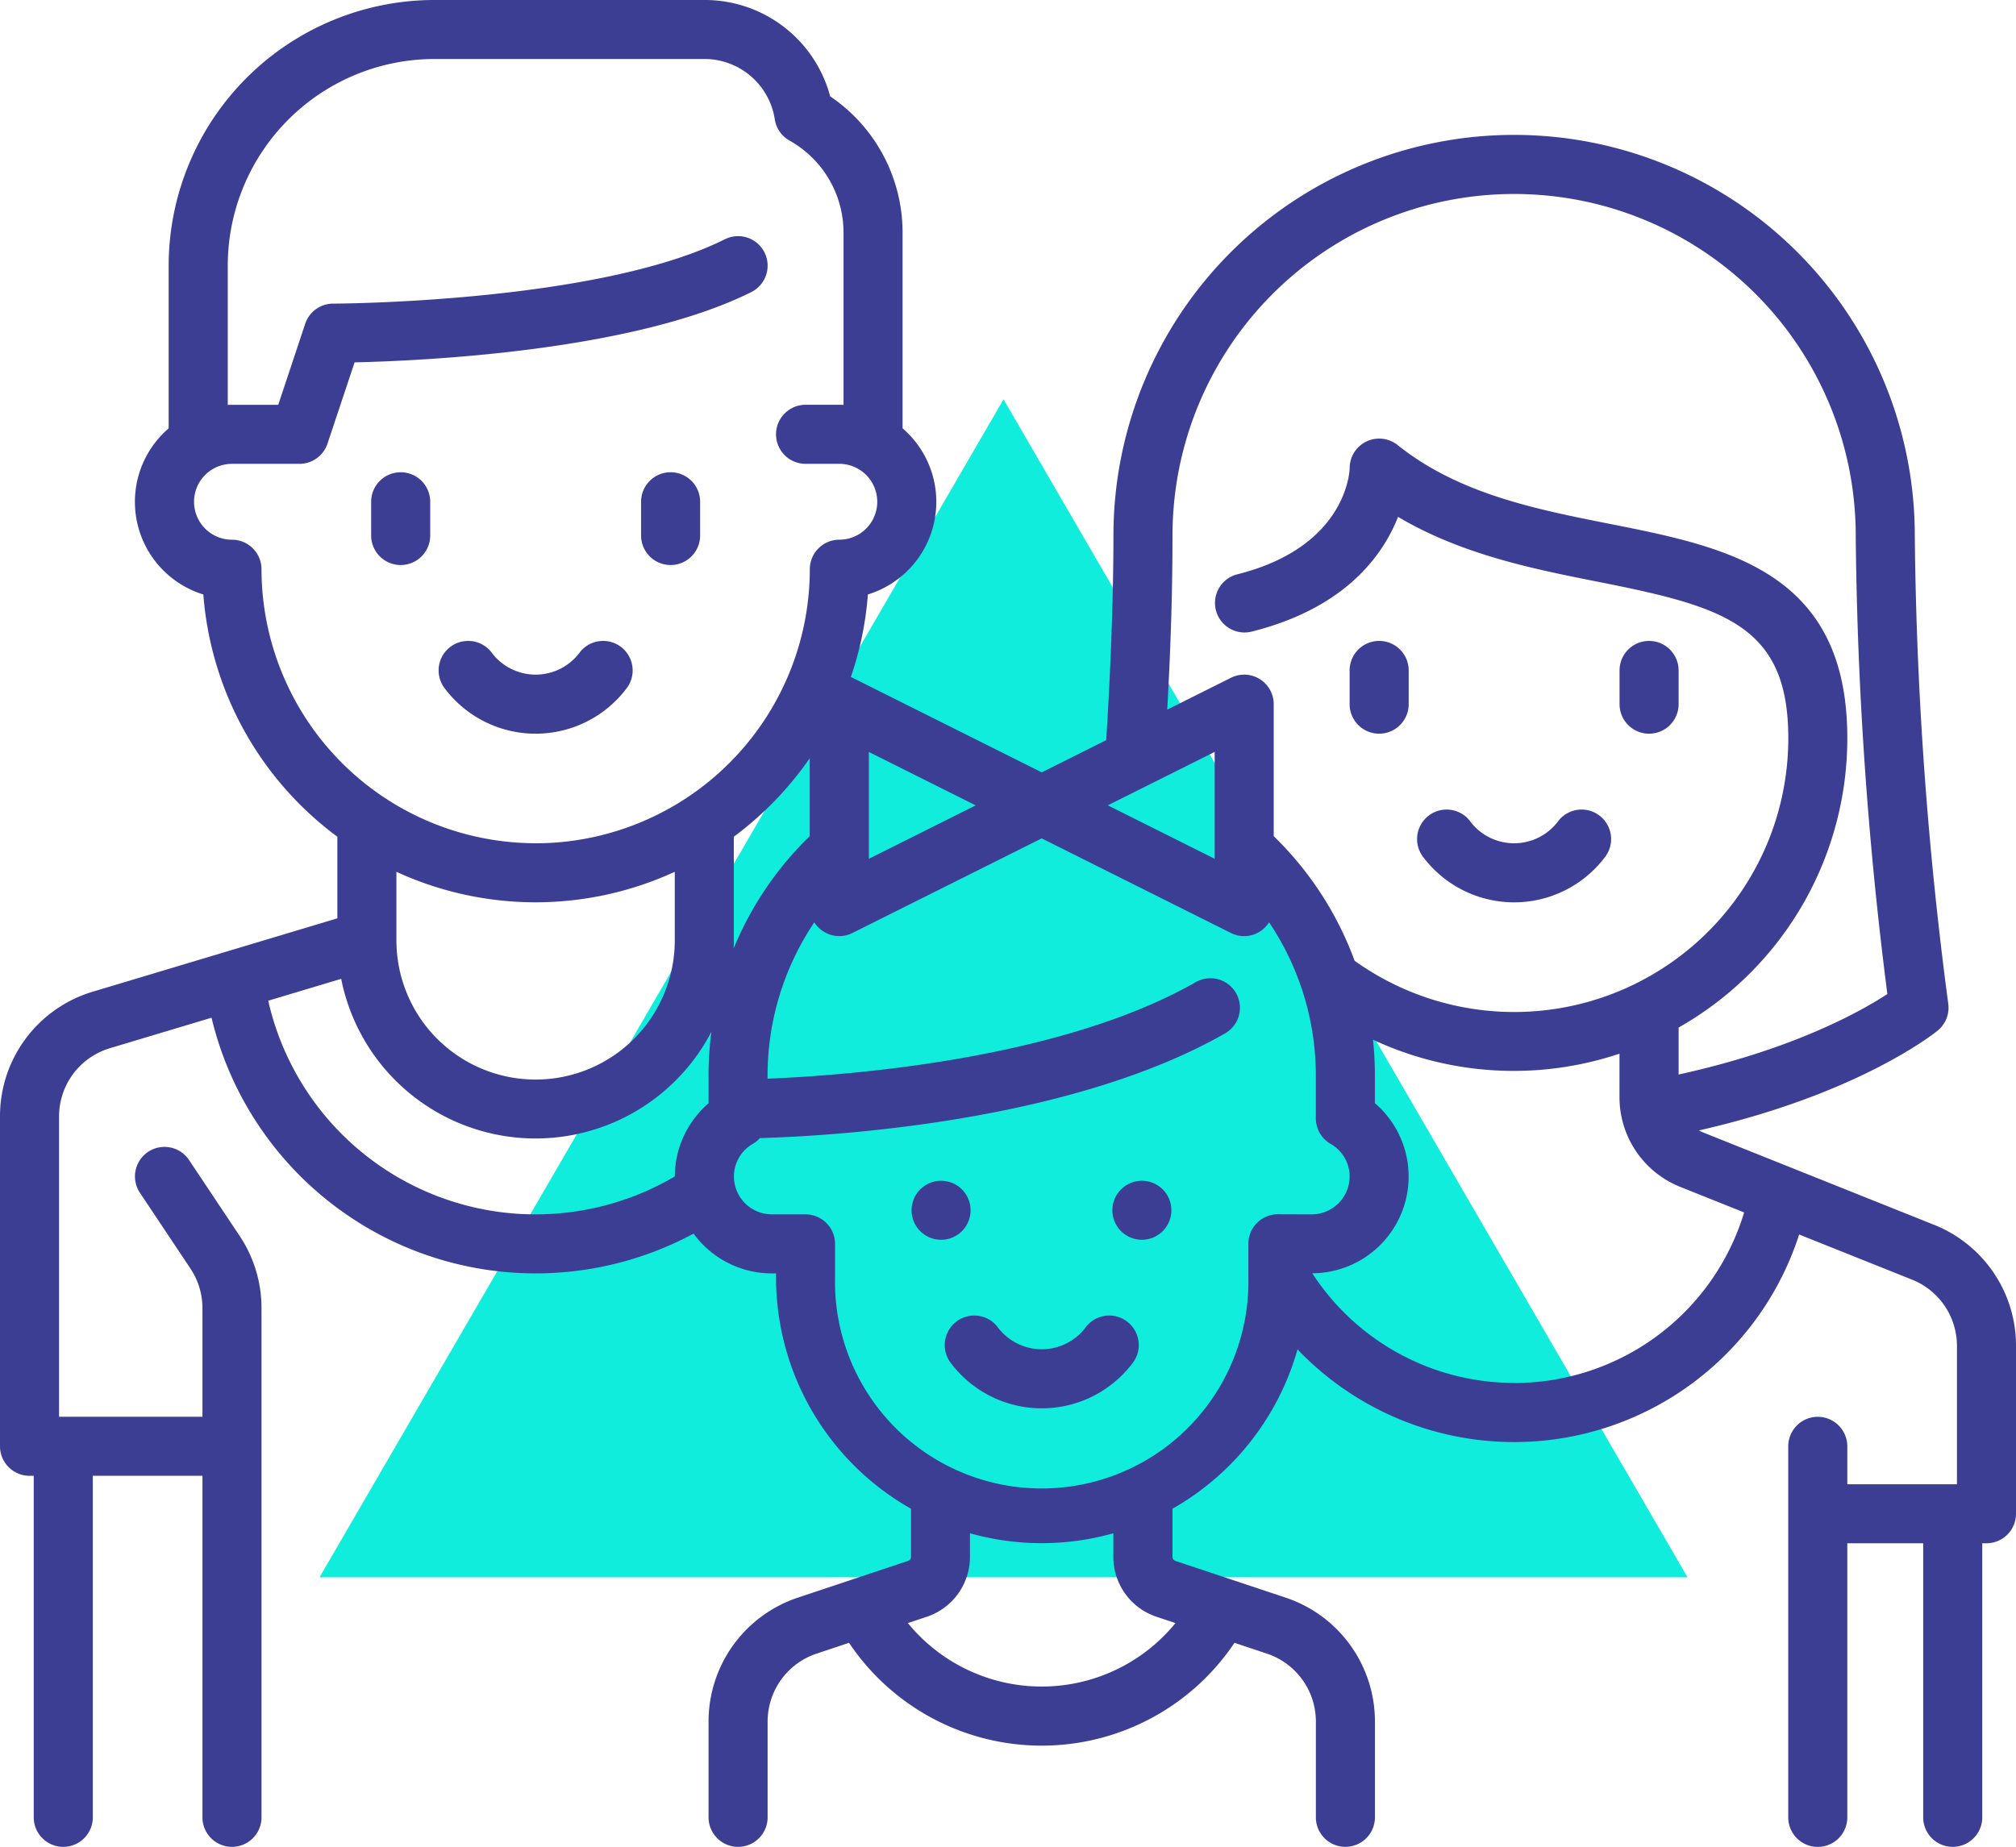
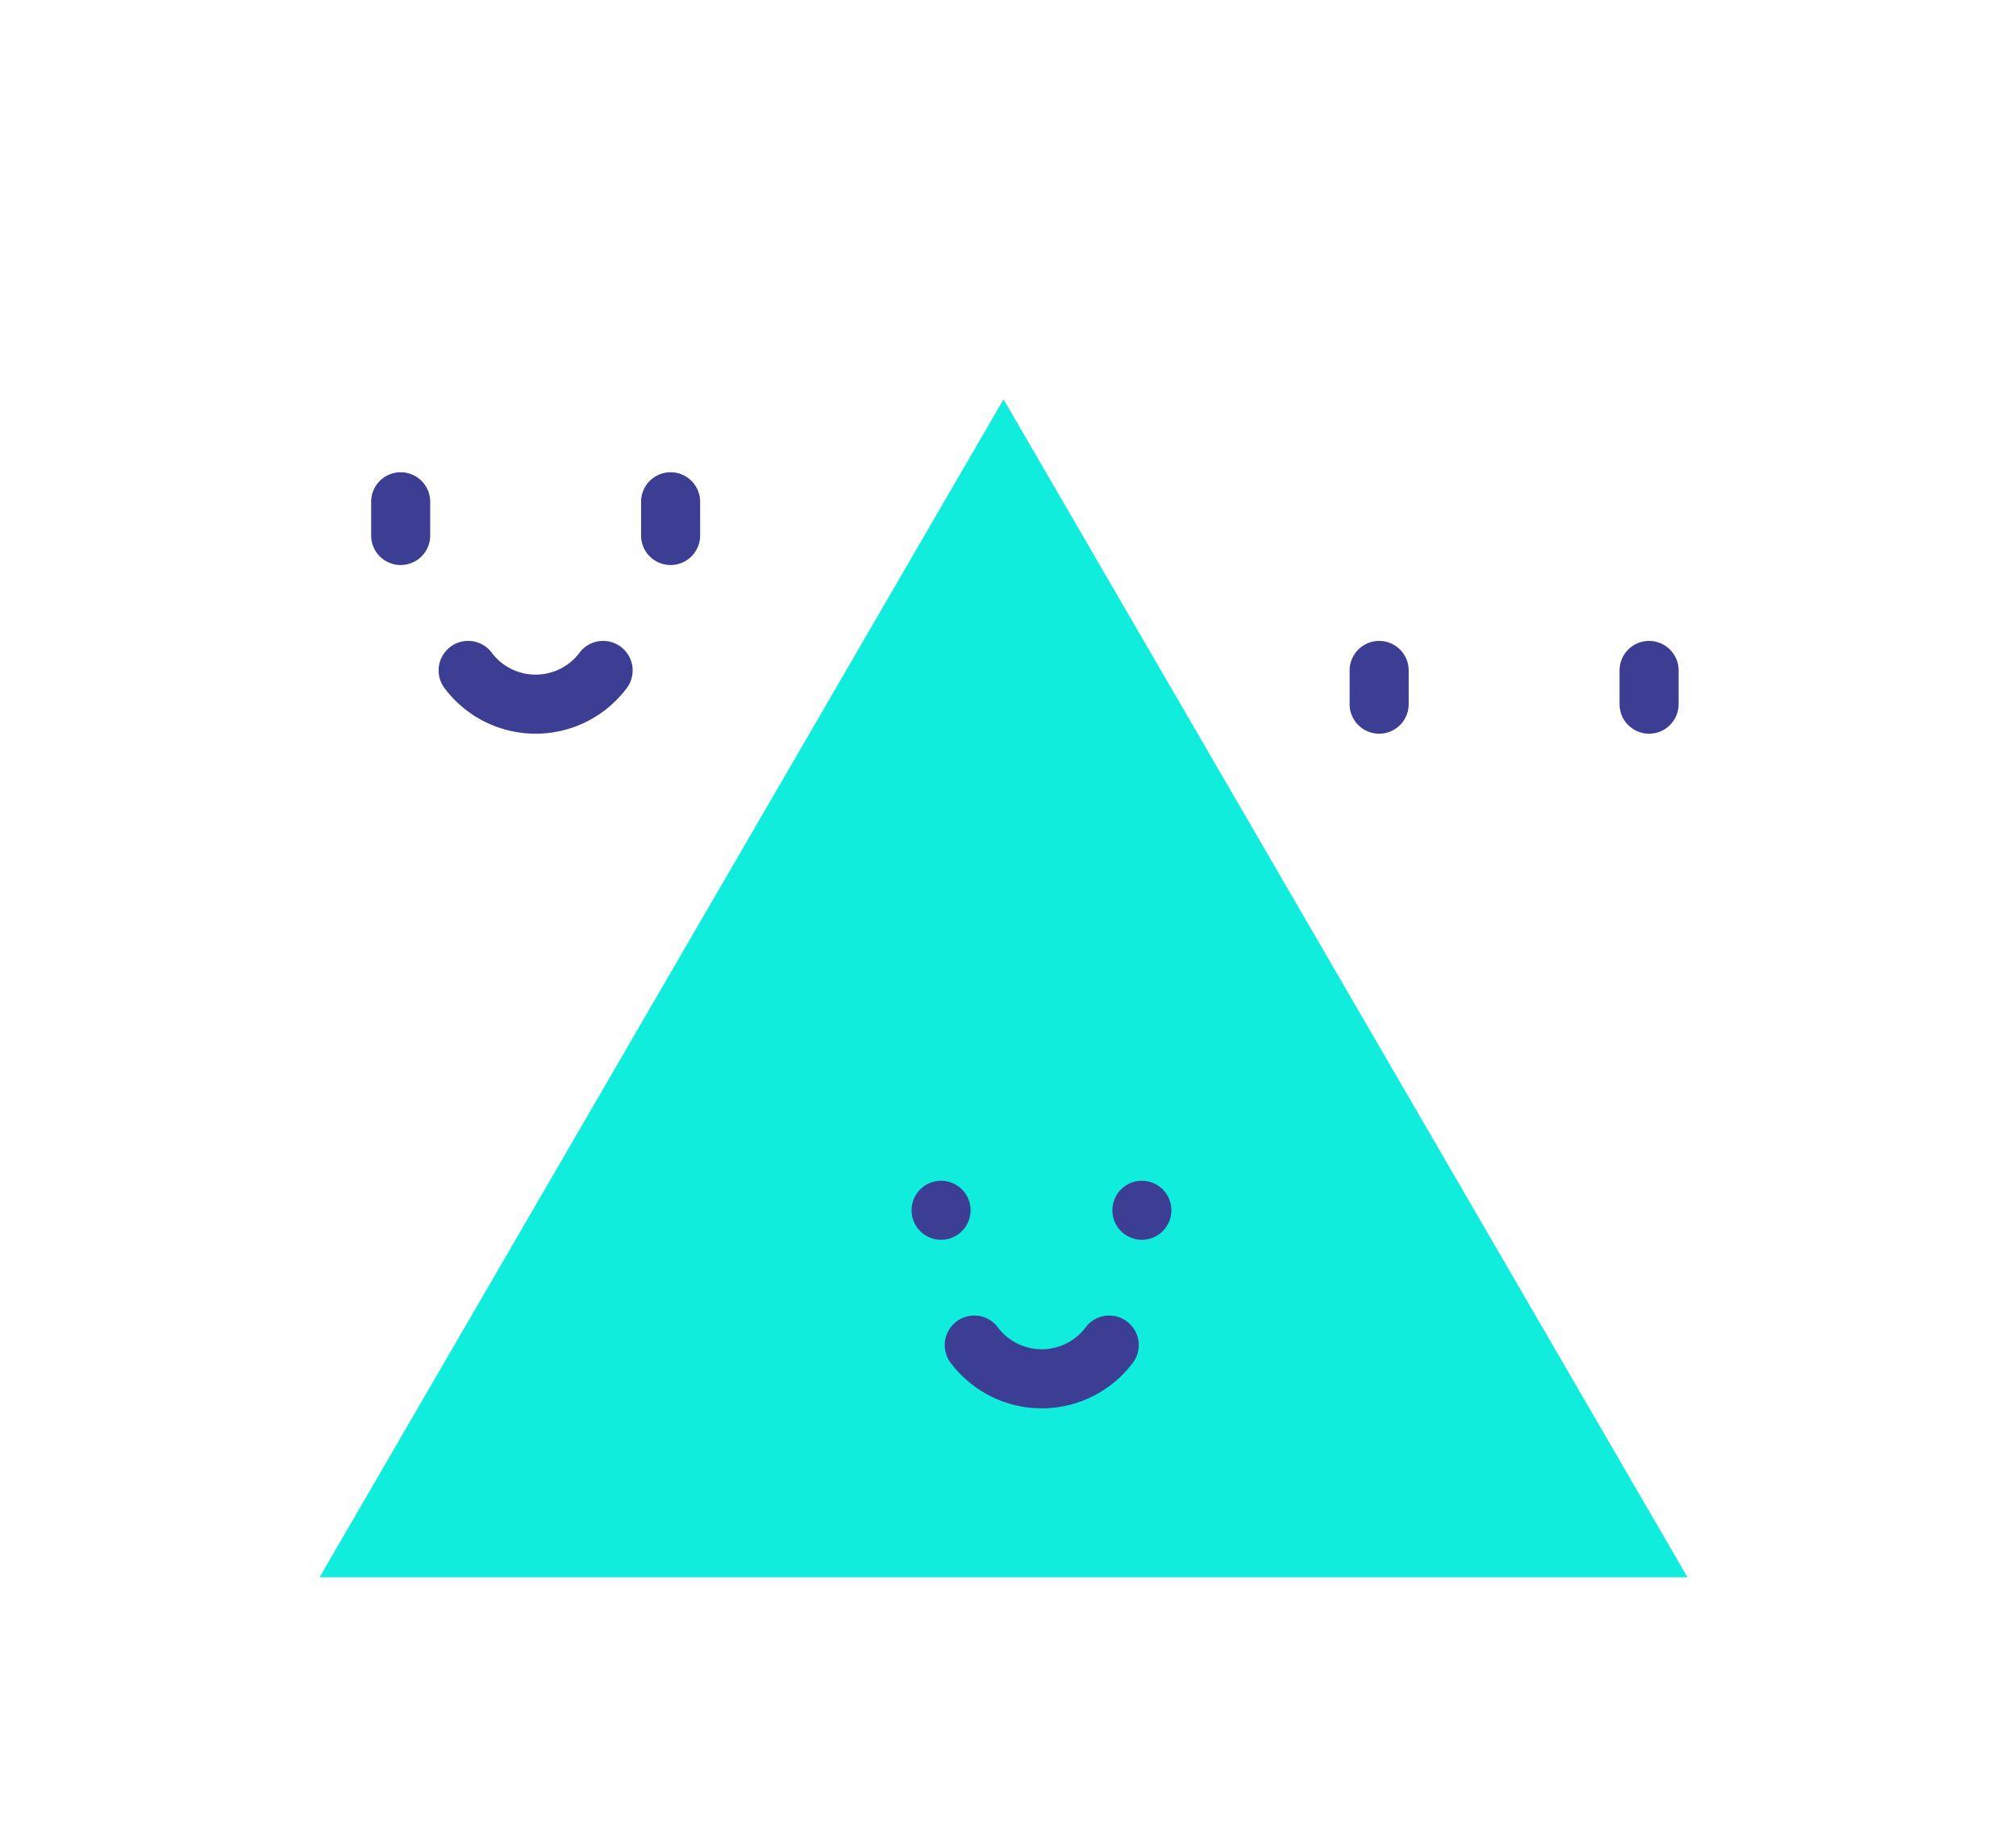
<svg xmlns="http://www.w3.org/2000/svg" width="201.894" height="185.001" viewBox="0 0 201.894 185.001">
  <g transform="translate(-768 -1168)">
-     <path d="M68.5,0,137,118H0Z" transform="translate(800 1208)" fill="#11eddc" />
+     <path d="M68.5,0,137,118H0" transform="translate(800 1208)" fill="#11eddc" />
    <g transform="translate(768 1146.58)">
      <g transform="translate(43.927 85.621)">
        <path d="M129.733,184.891a2.957,2.957,0,0,0-4.16.434,5.5,5.5,0,0,1-8.922,0,2.957,2.957,0,0,0-4.594,3.726,11.4,11.4,0,0,0,18.11,0A2.957,2.957,0,0,0,129.733,184.891Z" transform="translate(-111.397 -184.231)" fill="#3c3e94" />
      </g>
      <g transform="translate(37.169 68.726)">
        <path d="M97.216,141.386a2.958,2.958,0,0,0-2.957,2.957v3.379a2.957,2.957,0,0,0,5.915,0v-3.379A2.958,2.958,0,0,0,97.216,141.386Z" transform="translate(-94.259 -141.386)" fill="#3c3e94" />
      </g>
      <g transform="translate(64.201 68.726)">
        <path d="M165.768,141.386a2.958,2.958,0,0,0-2.957,2.957v3.379a2.957,2.957,0,0,0,5.915,0v-3.379A2.958,2.958,0,0,0,165.768,141.386Z" transform="translate(-162.811 -141.386)" fill="#3c3e94" />
      </g>
      <g transform="translate(141.917 102.515)">
-         <path d="M378.234,227.735a2.957,2.957,0,0,0-4.16.434,5.5,5.5,0,0,1-8.922,0,2.957,2.957,0,1,0-4.594,3.726,11.4,11.4,0,0,0,18.109,0A2.957,2.957,0,0,0,378.234,227.735Z" transform="translate(-359.898 -227.075)" fill="#3c3e94" />
-       </g>
+         </g>
      <g transform="translate(135.159 85.621)">
        <path d="M345.716,184.231a2.958,2.958,0,0,0-2.957,2.957v3.379a2.957,2.957,0,0,0,5.915,0v-3.379A2.958,2.958,0,0,0,345.716,184.231Z" transform="translate(-342.759 -184.231)" fill="#3c3e94" />
      </g>
      <g transform="translate(162.191 85.621)">
        <path d="M414.268,184.231a2.958,2.958,0,0,0-2.957,2.957v3.379a2.957,2.957,0,0,0,5.915,0v-3.379A2.958,2.958,0,0,0,414.268,184.231Z" transform="translate(-411.311 -184.231)" fill="#3c3e94" />
      </g>
      <g transform="translate(0 21.42)">
-         <path d="M193.664,144.1l-23.169-9.268a3.875,3.875,0,0,1-.359-.175c16-3.641,23.582-9.73,23.918-10.006a2.958,2.958,0,0,0,1.053-2.706,383.14,383.14,0,0,1-3.349-46.887,40.126,40.126,0,1,0-80.252,0c0,6.062-.275,13.477-.723,20.5l-6.456,3.228L85.375,89.312c-.054-.027-.112-.047-.167-.071a33.129,33.129,0,0,0,1.707-8.273,9.709,9.709,0,0,0,3.474-16.641V44.651a16.459,16.459,0,0,0-7.25-13.578,13,13,0,0,0-12.6-9.654H43.5a26.641,26.641,0,0,0-26.61,26.61v16.3a9.709,9.709,0,0,0,3.474,16.641,33.355,33.355,0,0,0,13.421,24.267v8.174L9.331,120.747A13.014,13.014,0,0,0,0,133.289v33.006a2.958,2.958,0,0,0,2.957,2.957h.422v34.211a2.957,2.957,0,0,0,5.915,0V169.252h10.98v34.211a2.957,2.957,0,0,0,5.915,0V152.469a13.054,13.054,0,0,0-2.2-7.264l-5.055-7.583a2.957,2.957,0,1,0-4.921,3.281l5.055,7.583a7.157,7.157,0,0,1,1.206,3.982v10.868H5.915V133.289a7.135,7.135,0,0,1,5.117-6.877l10.153-3.046a33.373,33.373,0,0,0,48.272,21.627,9.706,9.706,0,0,0,7.838,3.985h.422v.422a26.623,26.623,0,0,0,13.516,23.152v4.824a.421.421,0,0,1-.288.4l-11.032,3.677a13.078,13.078,0,0,0-8.954,12.422v9.588a2.957,2.957,0,1,0,5.915,0v-9.588a7.17,7.17,0,0,1,4.909-6.811l3.244-1.082a23.231,23.231,0,0,0,38.6,0l3.243,1.081a7.17,7.17,0,0,1,4.909,6.811v9.588a2.957,2.957,0,0,0,5.915,0v-9.588a13.077,13.077,0,0,0-8.954-12.422l-11.032-3.677a.421.421,0,0,1-.288-.4v-4.824a26.718,26.718,0,0,0,12.521-15.963,29.986,29.986,0,0,0,50.236-11.507l11.289,4.515a7.145,7.145,0,0,1,4.513,6.666V170.1H185v-3.8a2.957,2.957,0,1,0-5.915,0v37.169a2.957,2.957,0,0,0,5.915,0V176.01h7.6v27.453a2.957,2.957,0,0,0,5.915,0V176.01h.422a2.957,2.957,0,0,0,2.957-2.957v-16.79A13.028,13.028,0,0,0,193.664,144.1ZM117.421,75.062a34.211,34.211,0,1,1,68.422,0,388.3,388.3,0,0,0,3.169,45.931c-2.65,1.734-9.436,5.553-20.906,8.062v-4.706a33.114,33.114,0,0,0,4.489-3.049A33.293,33.293,0,0,0,185,95.336c0-16.716-12.089-19.116-23.78-21.437-7.439-1.477-15.131-3-21.257-7.9a2.957,2.957,0,0,0-4.8,2.31c0,.078-.129,7.86-11.276,10.647a2.958,2.958,0,0,0,1.435,5.739c9.33-2.332,13.136-7.566,14.688-11.5,6.413,3.8,13.6,5.226,20.063,6.51,12.5,2.481,19.017,4.3,19.017,15.635a27.377,27.377,0,0,1-10.21,21.363,27.448,27.448,0,0,1-33.222.958,33.418,33.418,0,0,0-8.1-12.48V91.958a2.957,2.957,0,0,0-4.28-2.645l-6.385,3.192C117.243,86.346,117.421,80.49,117.421,75.062Zm4.222,21.68v10.7l-10.7-5.351Zm-34.633,0,10.7,5.352-10.7,5.351ZM70.958,129.126v2.809a9.716,9.716,0,0,0-3.379,7.328,27.454,27.454,0,0,1-40.716-17.6l7.306-2.192a19.846,19.846,0,0,0,37.076,5.3A33.255,33.255,0,0,0,70.958,129.126ZM39.7,115.6v-6.851a33.324,33.324,0,0,0,27.875,0v6.855a13.937,13.937,0,0,1-27.874.038C39.706,115.633,39.7,115.619,39.7,115.6Zm13.937-9.711A27.484,27.484,0,0,1,26.189,78.441a2.958,2.958,0,0,0-2.957-2.957,3.8,3.8,0,1,1,0-7.6h6.758a2.957,2.957,0,0,0,2.806-2.022l2.715-8.144c6.8-.153,27.865-1.109,39.729-7.041a2.957,2.957,0,0,0-2.645-5.29c-12.729,6.364-38.962,6.446-39.226,6.446a2.957,2.957,0,0,0-2.805,2.022l-2.7,8.114H23.231c-.141,0-.282,0-.422.011V48.03a20.719,20.719,0,0,1,20.7-20.7H70.537a7.126,7.126,0,0,1,7.056,6.052A2.957,2.957,0,0,0,79.061,35.5a10.557,10.557,0,0,1,5.414,9.152V61.978c-.14-.006-.28-.011-.422-.011H80.674a2.957,2.957,0,0,0,0,5.915h3.379a3.8,3.8,0,1,1,0,7.6A2.958,2.958,0,0,0,81.1,78.441,27.484,27.484,0,0,1,53.642,105.894Zm19.852,9.716V105.235a33.637,33.637,0,0,0,7.6-7.858v7.8a33.415,33.415,0,0,0-7.622,11.255C73.485,116.159,73.494,115.886,73.494,115.61Zm44.231,68.4a17.3,17.3,0,0,1-26.8,0l1.885-.628a6.328,6.328,0,0,0,4.333-6.011v-2.357a26.473,26.473,0,0,0,14.359,0v2.357a6.327,6.327,0,0,0,4.332,6.011Zm10.254-40.952a2.958,2.958,0,0,0-2.957,2.957v2.94c0,.026,0,.051,0,.077v.362a20.7,20.7,0,1,1-41.391,0V146.02a2.958,2.958,0,0,0-2.957-2.957H77.3a3.8,3.8,0,0,1-3.8-3.8A3.757,3.757,0,0,1,75.4,136a2.94,2.94,0,0,0,.7-.575c7.311-.212,31.009-1.588,46.585-10.488a2.957,2.957,0,0,0-2.935-5.136c-13.644,7.8-35.085,9.358-42.881,9.67v-.344a27.48,27.48,0,0,1,4.684-15.318,2.949,2.949,0,0,0,3.818,1.069l18.951-9.476,18.951,9.476a2.94,2.94,0,0,0,3.818-1.069,27.48,27.48,0,0,1,4.684,15.318v4.316A2.957,2.957,0,0,0,133.25,136a3.757,3.757,0,0,1,1.909,3.265,3.805,3.805,0,0,1-3.8,3.8Zm23.652,16.895a24.106,24.106,0,0,1-20.206-10.982,9.689,9.689,0,0,0,6.269-17.042v-2.809a33.254,33.254,0,0,0-.19-3.547,33.347,33.347,0,0,0,24.686,1.4v4.331a9.669,9.669,0,0,0,6.107,9.021l6.377,2.551A24.061,24.061,0,0,1,151.632,159.958Z" transform="translate(0 -21.42)" fill="#3c3e94" />
-       </g>
+         </g>
      <g transform="translate(94.612 153.2)">
        <path d="M258.268,356.27a2.957,2.957,0,0,0-4.16.434,5.5,5.5,0,0,1-8.922,0,2.957,2.957,0,0,0-4.594,3.726,11.4,11.4,0,0,0,18.11,0A2.959,2.959,0,0,0,258.268,356.27Z" transform="translate(-239.932 -355.61)" fill="#3c3e94" />
      </g>
      <g transform="translate(91.287 139.697)">
        <g transform="translate(0 0)">
          <circle cx="2.957" cy="2.957" r="2.957" fill="#3c3e94" />
        </g>
      </g>
      <g transform="translate(111.397 139.697)">
        <g transform="translate(0 0)">
          <circle cx="2.957" cy="2.957" r="2.957" fill="#3c3e94" />
        </g>
      </g>
    </g>
  </g>
</svg>